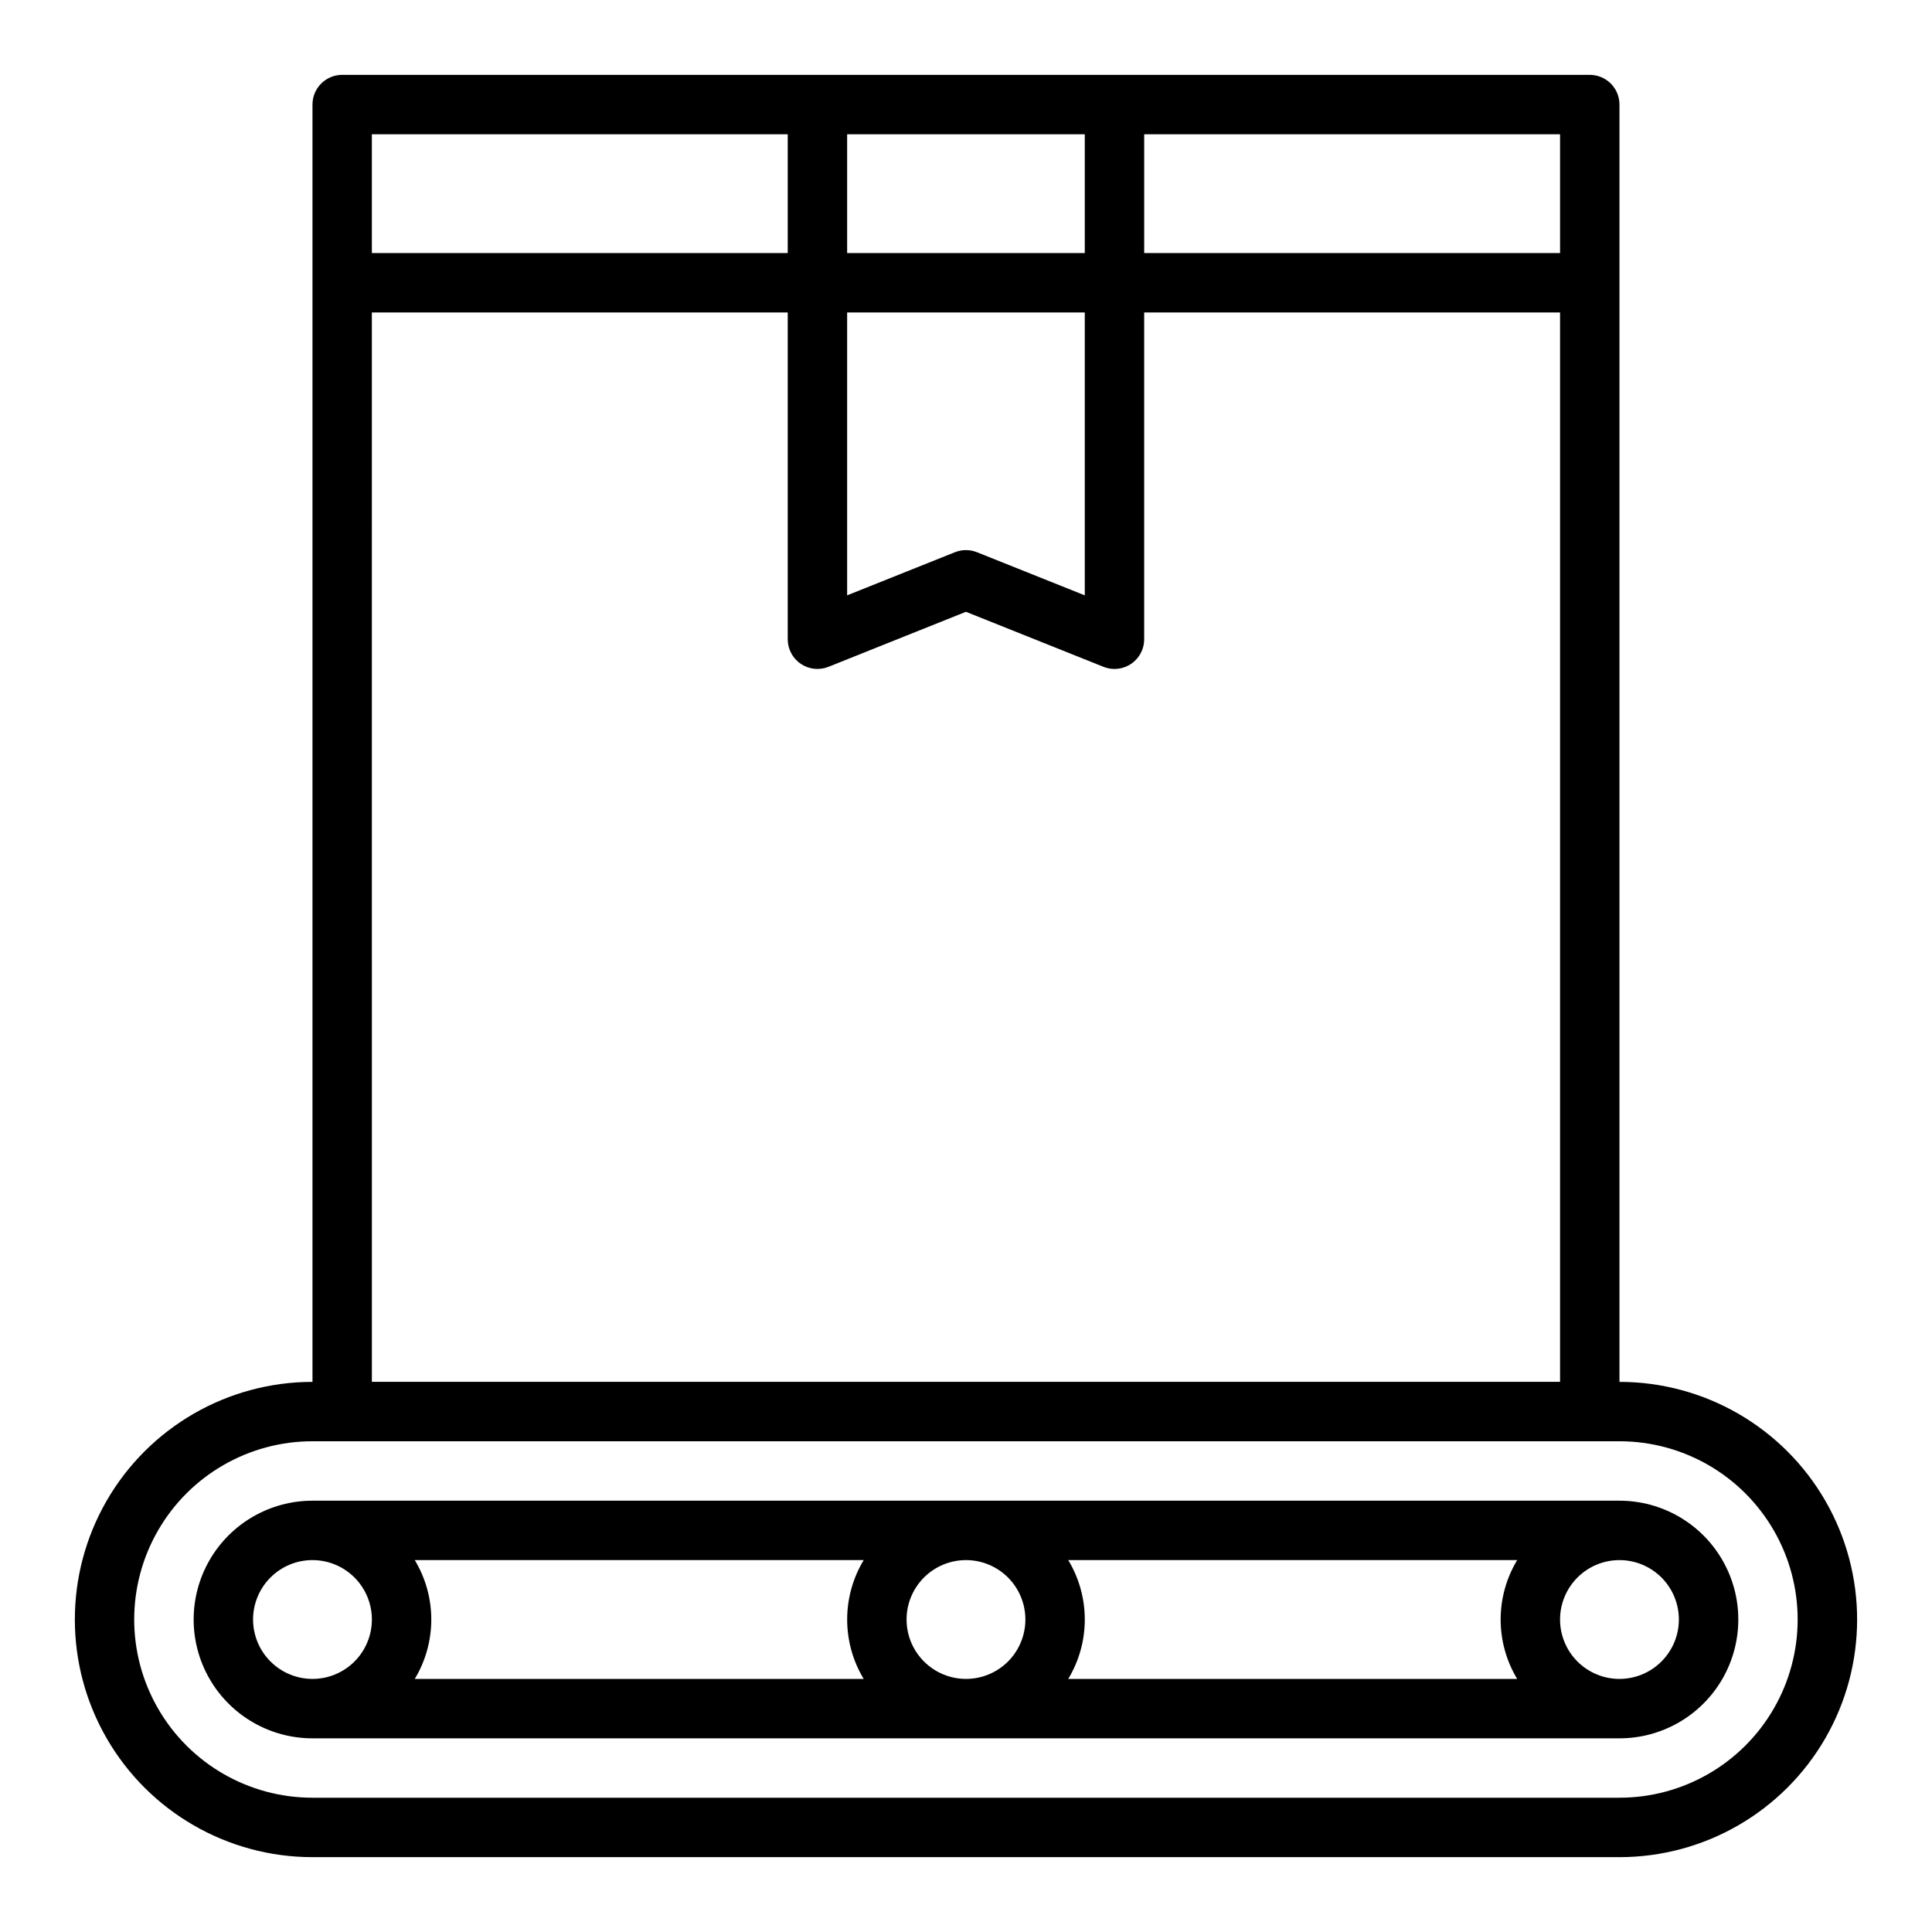
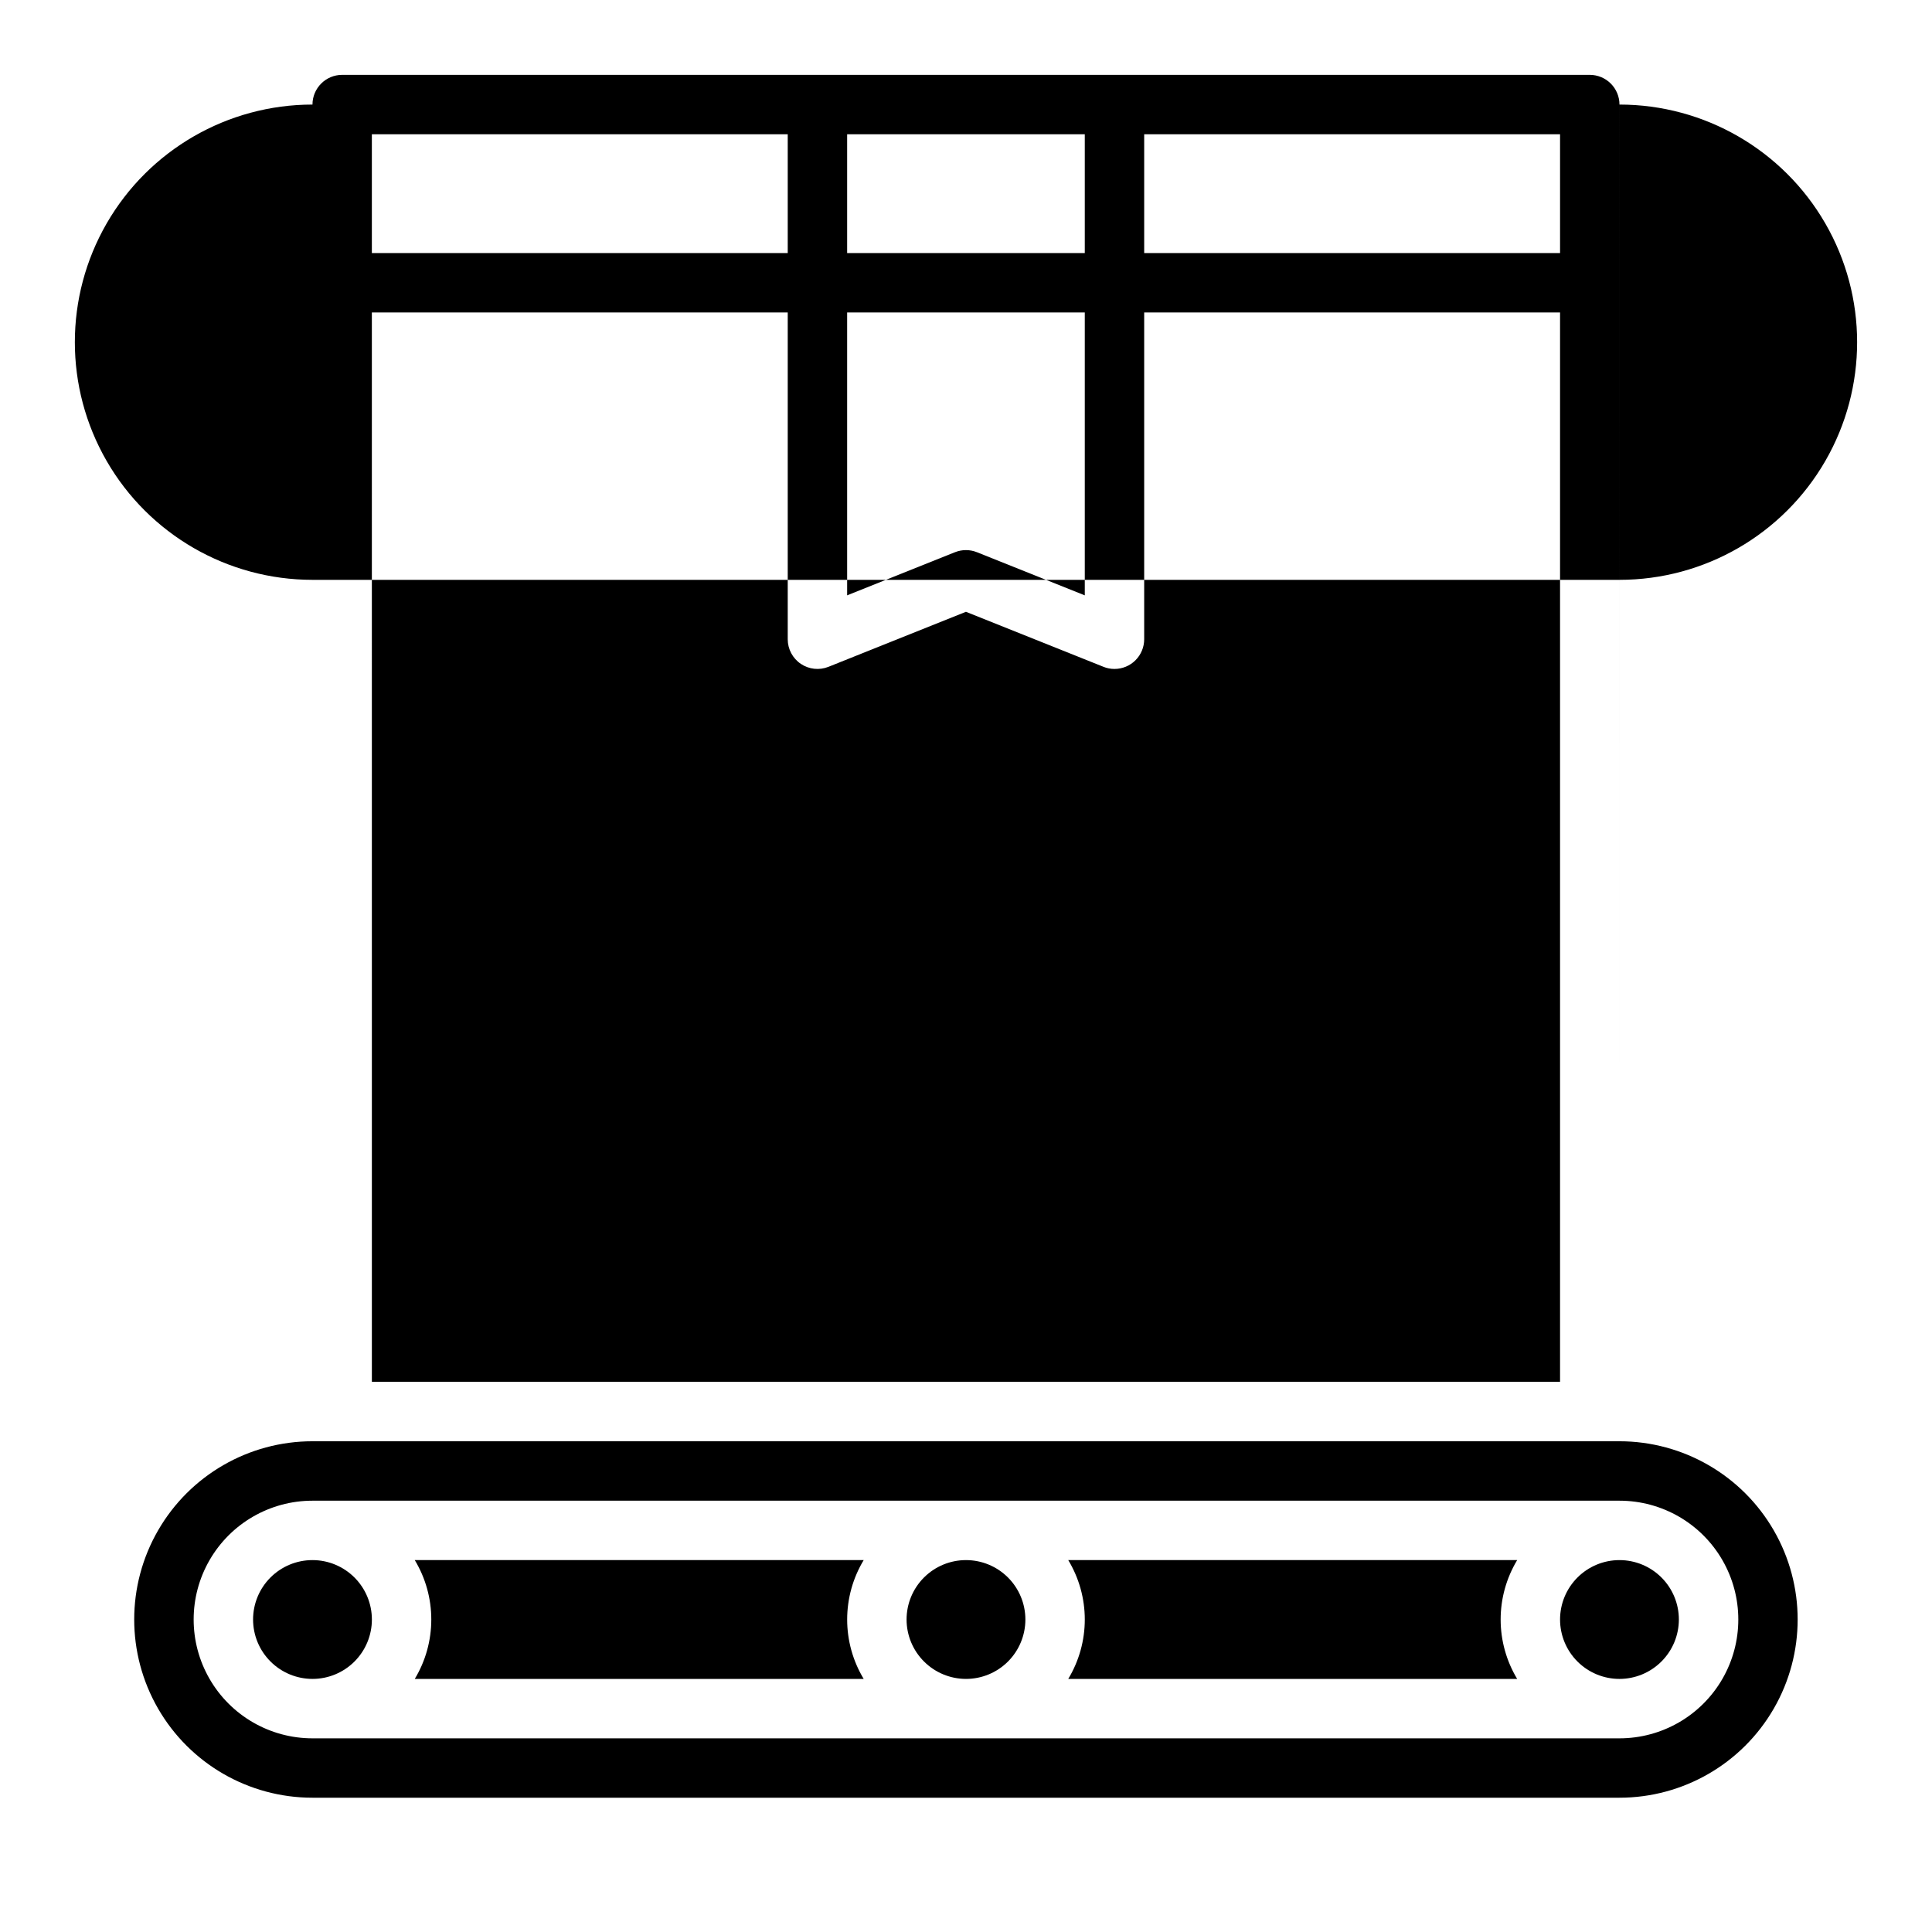
<svg xmlns="http://www.w3.org/2000/svg" fill="#000000" width="800px" height="800px" version="1.1" viewBox="144 144 512 512">
-   <path d="m573.18 541.7h-346.37c-11.25 0-21.645 6-27.27 15.742s-5.625 21.746 0 31.488c5.625 9.742 16.02 15.746 27.27 15.746h346.37c11.25 0 21.645-6.004 27.27-15.746 5.625-9.742 5.625-21.746 0-31.488s-16.02-15.742-27.27-15.742zm-188.93 31.488c0-4.176 1.66-8.18 4.613-11.133 2.953-2.953 6.957-4.613 11.133-4.613s8.18 1.66 11.133 4.613c2.949 2.953 4.609 6.957 4.609 11.133 0 4.176-1.66 8.18-4.609 11.133-2.953 2.953-6.957 4.609-11.133 4.609-4.176-0.004-8.176-1.664-11.129-4.617-2.953-2.949-4.613-6.953-4.617-11.125zm-11.363 15.742h-118.97c2.867-4.75 4.379-10.195 4.379-15.742 0-5.551-1.512-10.992-4.379-15.746h118.97c-2.867 4.754-4.379 10.195-4.379 15.746 0 5.547 1.512 10.992 4.379 15.742zm54.219-31.488h118.96c-2.863 4.754-4.379 10.195-4.379 15.746 0 5.547 1.516 10.992 4.379 15.742h-118.97c2.867-4.75 4.383-10.195 4.383-15.742 0-5.551-1.516-10.992-4.383-15.746zm-216.04 15.746c0-4.176 1.66-8.18 4.609-11.133 2.953-2.953 6.957-4.613 11.133-4.613s8.18 1.66 11.133 4.613c2.953 2.953 4.613 6.957 4.613 11.133 0 4.176-1.66 8.18-4.613 11.133-2.953 2.953-6.957 4.609-11.133 4.609-4.172-0.004-8.176-1.664-11.125-4.617-2.953-2.949-4.613-6.953-4.617-11.125zm362.11 15.742c-4.176 0-8.18-1.656-11.133-4.609s-4.613-6.957-4.613-11.133c0-4.176 1.66-8.18 4.613-11.133s6.957-4.613 11.133-4.613c4.176 0 8.18 1.66 11.133 4.613s4.609 6.957 4.609 11.133c-0.004 4.172-1.664 8.176-4.617 11.125-2.949 2.953-6.953 4.613-11.125 4.617zm0-78.719v-338.5c0-2.09-0.828-4.09-2.305-5.566-1.477-1.477-3.481-2.309-5.566-2.309h-330.62c-4.348 0-7.875 3.527-7.875 7.875v338.5c-22.496 0-43.289 12.004-54.539 31.488-11.246 19.484-11.246 43.492 0 62.977 11.25 19.484 32.043 31.488 54.539 31.488h346.37c22.5 0 43.289-12.004 54.539-31.488s11.25-43.492 0-62.977c-11.25-19.484-32.039-31.488-54.539-31.488zm-15.746-299.14h-110.21v-31.488h110.21zm-188.93 15.742h62.977v74.961l-28.566-11.43-0.004 0.004c-1.871-0.754-3.965-0.754-5.84 0l-28.566 11.426zm0-15.742v-31.488h62.977v31.488zm-15.746-31.488v31.488h-110.21v-31.488zm-110.21 47.23h110.21v86.594c0 2.609 1.297 5.051 3.461 6.516 2.16 1.465 4.91 1.762 7.332 0.793l36.441-14.582 36.438 14.578v0.004c0.93 0.375 1.922 0.566 2.922 0.562 2.086 0 4.09-0.828 5.566-2.305 1.477-1.477 2.305-3.481 2.305-5.566v-86.594h110.21v283.39h-314.88zm330.62 393.6h-346.37c-16.871 0-32.465-9-40.902-23.613-8.438-14.617-8.438-32.621 0-47.234 8.438-14.613 24.031-23.617 40.902-23.617h346.37c16.875 0 32.465 9.004 40.902 23.617 8.438 14.613 8.438 32.617 0 47.234-8.438 14.613-24.027 23.613-40.902 23.613z" />
+   <path d="m573.18 541.7h-346.37c-11.25 0-21.645 6-27.27 15.742s-5.625 21.746 0 31.488c5.625 9.742 16.02 15.746 27.27 15.746h346.37c11.25 0 21.645-6.004 27.27-15.746 5.625-9.742 5.625-21.746 0-31.488s-16.02-15.742-27.27-15.742zm-188.93 31.488c0-4.176 1.66-8.18 4.613-11.133 2.953-2.953 6.957-4.613 11.133-4.613s8.18 1.66 11.133 4.613c2.949 2.953 4.609 6.957 4.609 11.133 0 4.176-1.66 8.18-4.609 11.133-2.953 2.953-6.957 4.609-11.133 4.609-4.176-0.004-8.176-1.664-11.129-4.617-2.953-2.949-4.613-6.953-4.617-11.125zm-11.363 15.742h-118.97c2.867-4.75 4.379-10.195 4.379-15.742 0-5.551-1.512-10.992-4.379-15.746h118.97c-2.867 4.754-4.379 10.195-4.379 15.746 0 5.547 1.512 10.992 4.379 15.742zm54.219-31.488h118.96c-2.863 4.754-4.379 10.195-4.379 15.746 0 5.547 1.516 10.992 4.379 15.742h-118.97c2.867-4.75 4.383-10.195 4.383-15.742 0-5.551-1.516-10.992-4.383-15.746zm-216.04 15.746c0-4.176 1.66-8.18 4.609-11.133 2.953-2.953 6.957-4.613 11.133-4.613s8.18 1.66 11.133 4.613c2.953 2.953 4.613 6.957 4.613 11.133 0 4.176-1.66 8.18-4.613 11.133-2.953 2.953-6.957 4.609-11.133 4.609-4.172-0.004-8.176-1.664-11.125-4.617-2.953-2.949-4.613-6.953-4.617-11.125zm362.11 15.742c-4.176 0-8.18-1.656-11.133-4.609s-4.613-6.957-4.613-11.133c0-4.176 1.66-8.18 4.613-11.133s6.957-4.613 11.133-4.613c4.176 0 8.18 1.66 11.133 4.613s4.609 6.957 4.609 11.133c-0.004 4.172-1.664 8.176-4.617 11.125-2.949 2.953-6.953 4.613-11.125 4.617zm0-78.719v-338.5c0-2.09-0.828-4.09-2.305-5.566-1.477-1.477-3.481-2.309-5.566-2.309h-330.62c-4.348 0-7.875 3.527-7.875 7.875c-22.496 0-43.289 12.004-54.539 31.488-11.246 19.484-11.246 43.492 0 62.977 11.25 19.484 32.043 31.488 54.539 31.488h346.37c22.5 0 43.289-12.004 54.539-31.488s11.25-43.492 0-62.977c-11.25-19.484-32.039-31.488-54.539-31.488zm-15.746-299.14h-110.21v-31.488h110.21zm-188.93 15.742h62.977v74.961l-28.566-11.43-0.004 0.004c-1.871-0.754-3.965-0.754-5.84 0l-28.566 11.426zm0-15.742v-31.488h62.977v31.488zm-15.746-31.488v31.488h-110.21v-31.488zm-110.21 47.23h110.21v86.594c0 2.609 1.297 5.051 3.461 6.516 2.16 1.465 4.91 1.762 7.332 0.793l36.441-14.582 36.438 14.578v0.004c0.93 0.375 1.922 0.566 2.922 0.562 2.086 0 4.09-0.828 5.566-2.305 1.477-1.477 2.305-3.481 2.305-5.566v-86.594h110.21v283.39h-314.88zm330.62 393.6h-346.37c-16.871 0-32.465-9-40.902-23.613-8.438-14.617-8.438-32.621 0-47.234 8.438-14.613 24.031-23.617 40.902-23.617h346.37c16.875 0 32.465 9.004 40.902 23.617 8.438 14.613 8.438 32.617 0 47.234-8.438 14.613-24.027 23.613-40.902 23.613z" />
</svg>